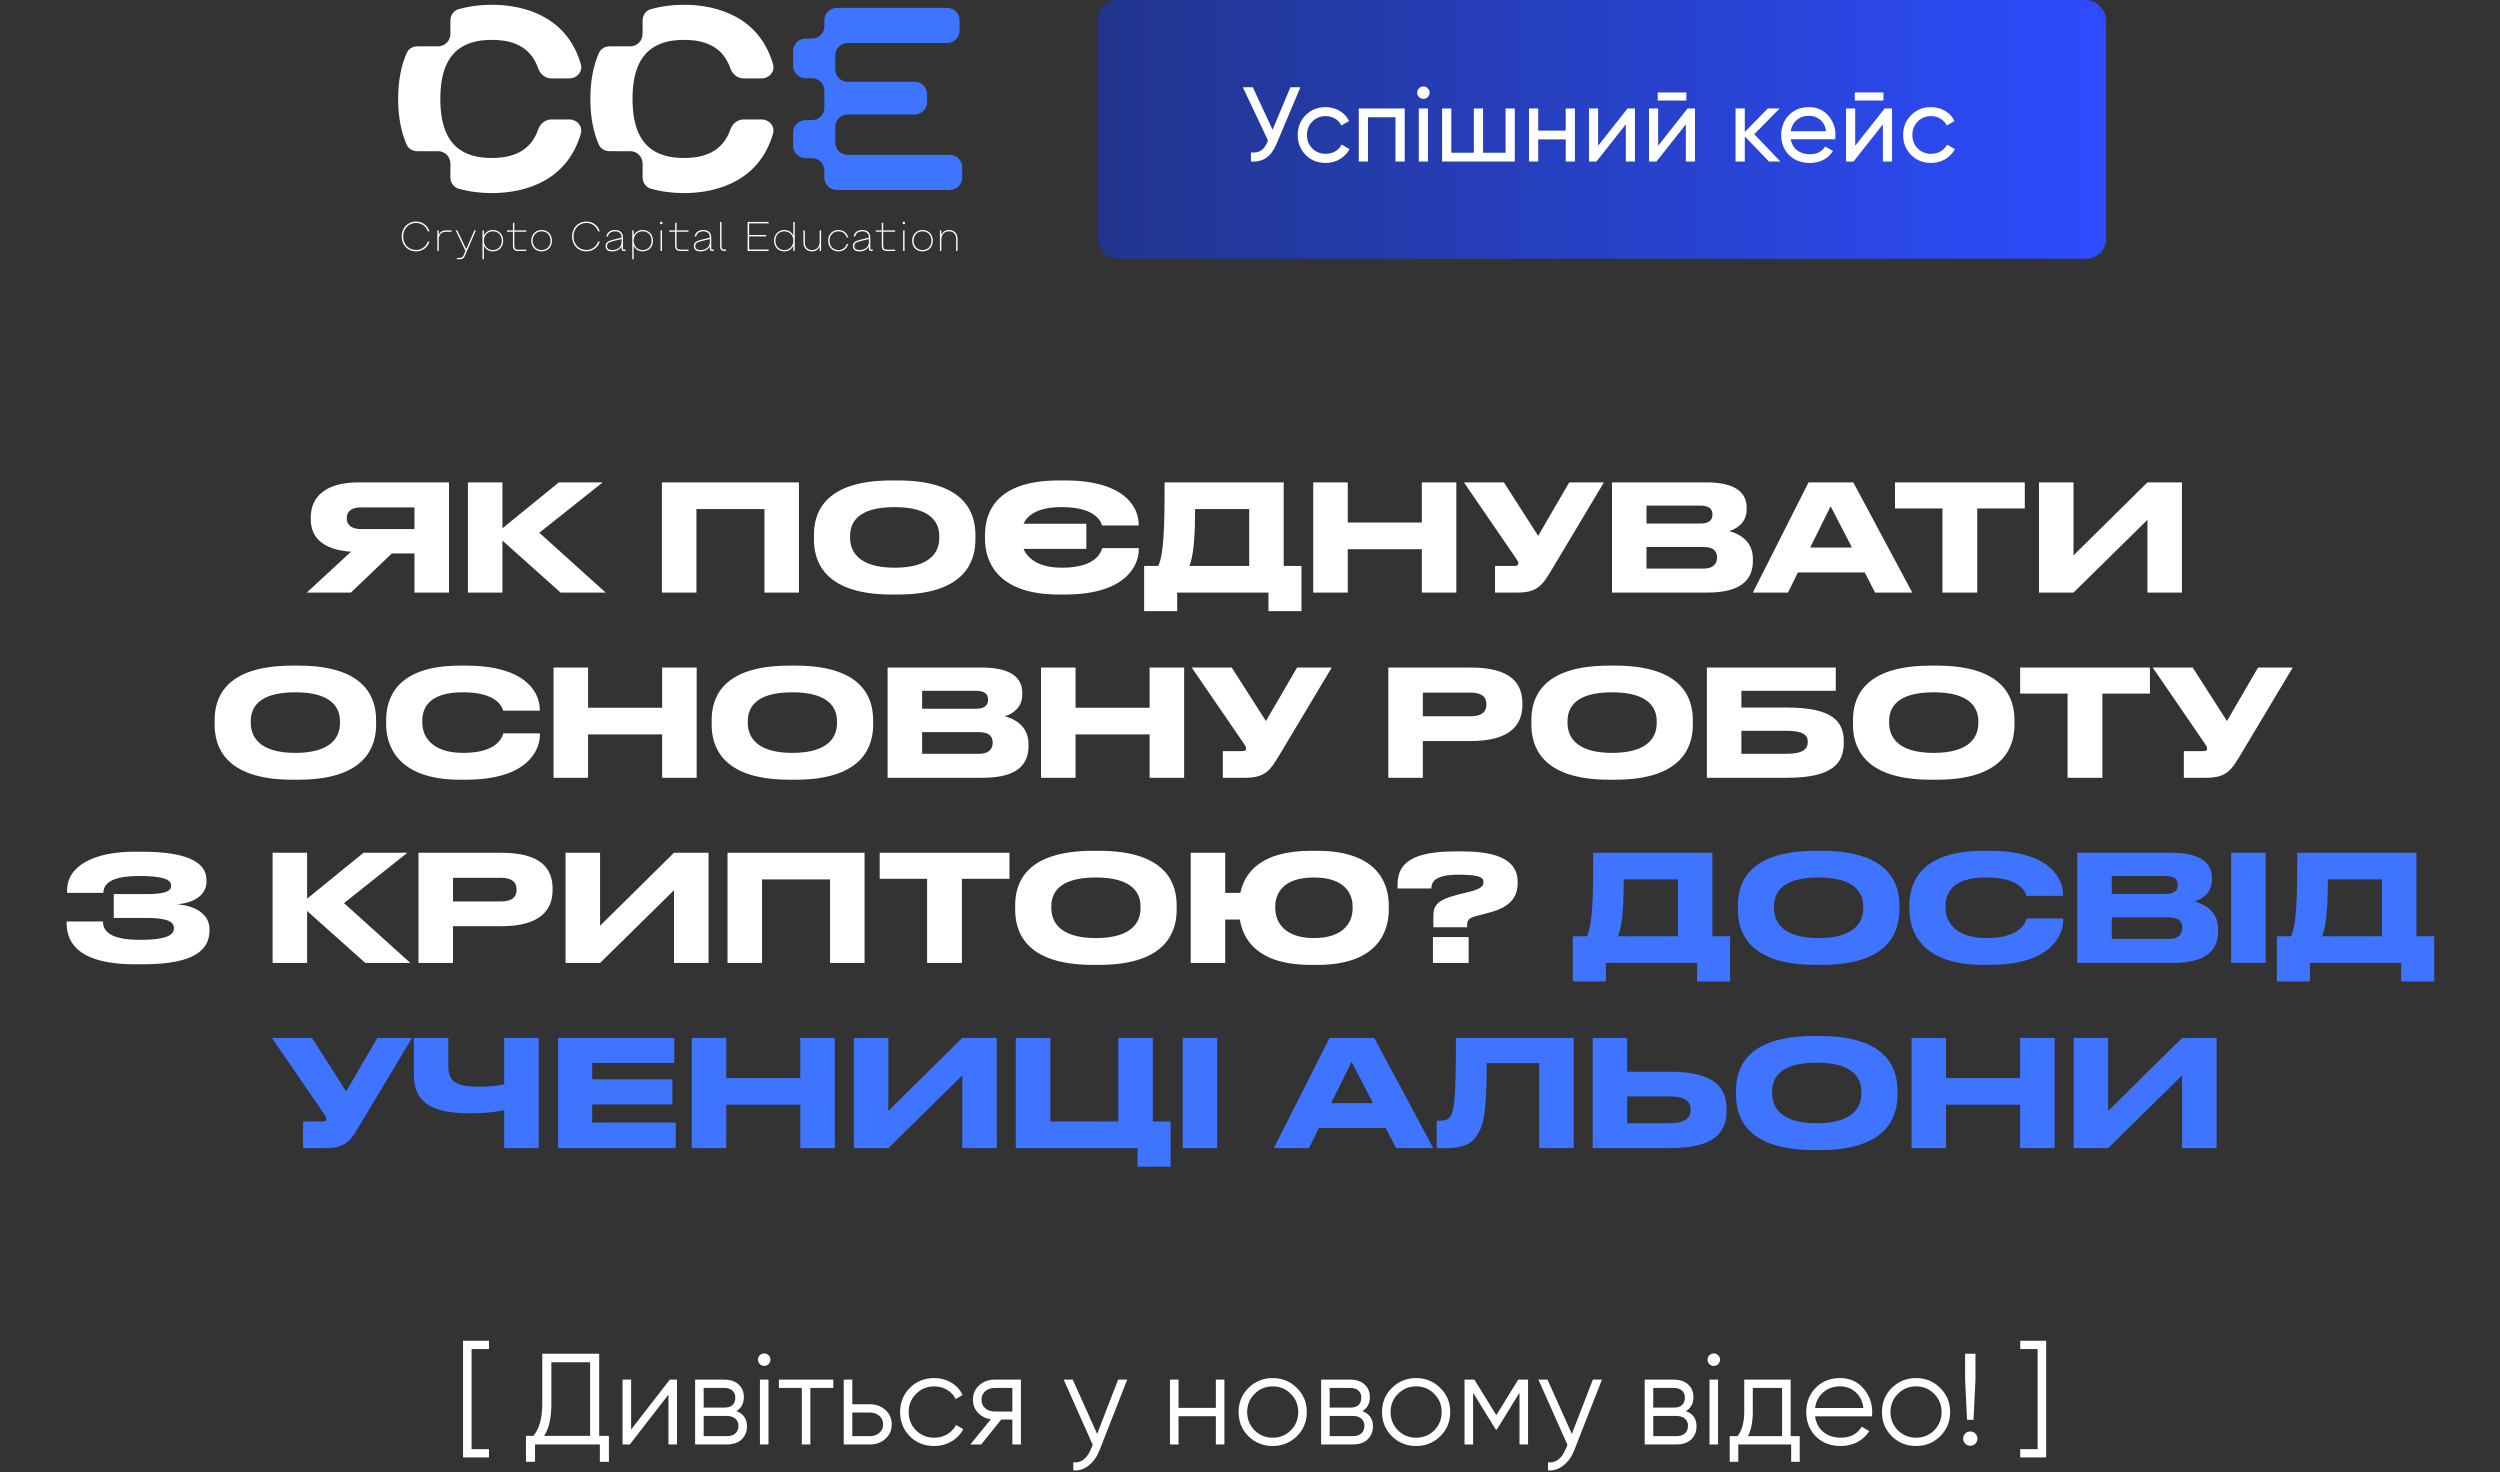
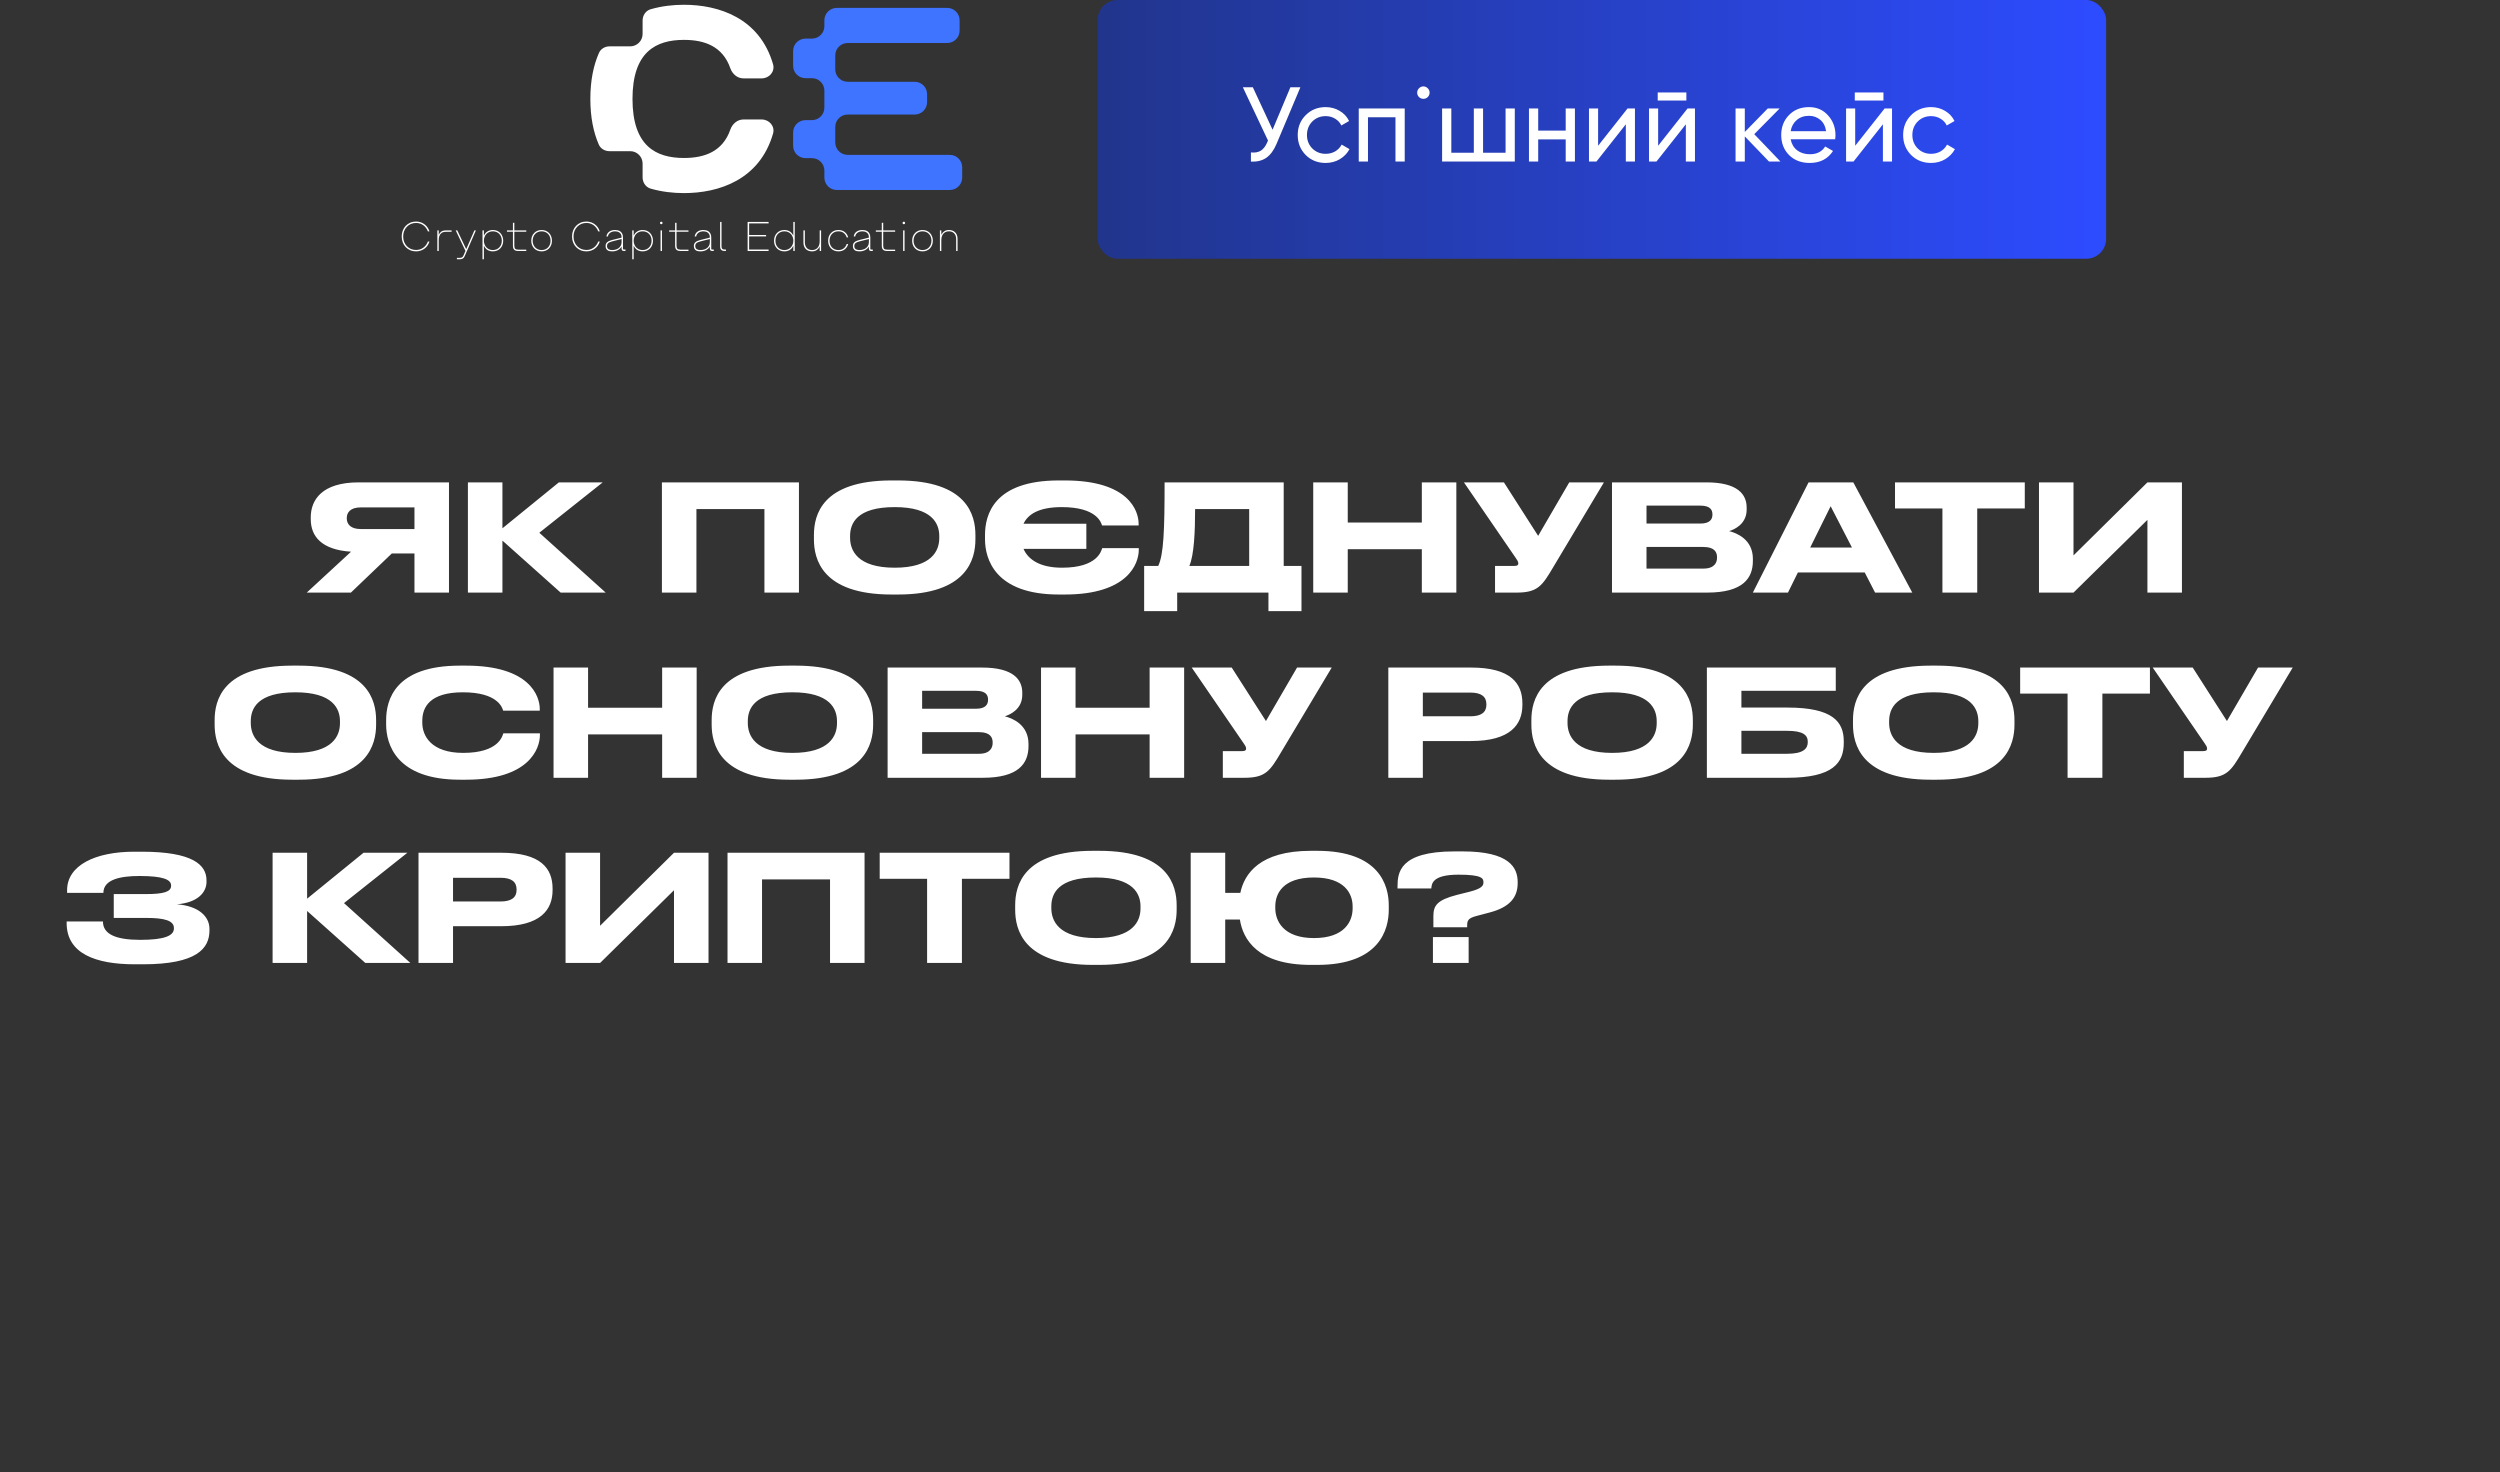
<svg xmlns="http://www.w3.org/2000/svg" width="270" height="159" viewBox="0 0 270 159" fill="none">
  <rect x="0" y="0" width="270" height="159" fill="#333333" stroke="none" />
  <rect data-figma-bg-blur-radius="20.4213" x="118.547" width="108.913" height="27.945" rx="2.15" fill="url(#paint0_linear_3836_1469)" />
-   <path d="M139.364 9.424H140.442L137.863 15.546C137.572 16.234 137.202 16.735 136.751 17.048C136.3 17.354 135.749 17.487 135.1 17.449V16.463C135.543 16.509 135.902 16.444 136.177 16.268C136.452 16.093 136.682 15.791 136.865 15.363L136.945 15.179L134.228 9.424H135.306L137.438 14.01L139.364 9.424ZM143.169 17.598C142.305 17.598 141.587 17.312 141.014 16.738C140.44 16.157 140.154 15.439 140.154 14.583C140.154 13.727 140.44 13.012 141.014 12.439C141.587 11.858 142.305 11.568 143.169 11.568C143.734 11.568 144.243 11.706 144.694 11.981C145.145 12.248 145.481 12.611 145.703 13.07L144.866 13.551C144.72 13.245 144.495 13.001 144.189 12.818C143.891 12.634 143.551 12.542 143.169 12.542C142.596 12.542 142.114 12.737 141.724 13.127C141.342 13.517 141.151 14.002 141.151 14.583C141.151 15.156 141.342 15.638 141.724 16.028C142.114 16.417 142.596 16.612 143.169 16.612C143.551 16.612 143.895 16.524 144.201 16.349C144.506 16.165 144.739 15.921 144.9 15.615L145.748 16.108C145.504 16.559 145.152 16.922 144.694 17.197C144.235 17.465 143.727 17.598 143.169 17.598ZM151.709 11.717V17.449H150.711V12.668H147.742V17.449H146.744V11.717H151.709ZM153.731 10.674C153.54 10.674 153.38 10.609 153.25 10.479C153.12 10.349 153.055 10.192 153.055 10.009C153.055 9.825 153.12 9.669 153.25 9.539C153.38 9.401 153.54 9.332 153.731 9.332C153.915 9.332 154.071 9.401 154.201 9.539C154.331 9.669 154.396 9.825 154.396 10.009C154.396 10.192 154.331 10.349 154.201 10.479C154.071 10.609 153.915 10.674 153.731 10.674ZM153.227 17.449V11.717H154.224V17.449H153.227ZM162.602 11.717H163.599V17.449H155.746V11.717H156.743V16.498H159.174V11.717H160.171V16.498H162.602V11.717ZM169.095 11.717H170.092V17.449H169.095V15.053H166.125V17.449H165.128V11.717H166.125V14.102H169.095V11.717ZM175.772 11.717H176.575V17.449H175.589V13.425L172.413 17.449H171.61V11.717H172.596V15.741L175.772 11.717ZM179.033 10.857V9.986H182.128V10.857H179.033ZM182.254 11.717H183.057V17.449H182.071V13.425L178.895 17.449H178.093V11.717H179.079V15.741L182.254 11.717ZM192.291 17.449H191.053L188.439 14.732V17.449H187.441V11.717H188.439V14.251L190.915 11.717H192.199L189.459 14.491L192.291 17.449ZM193.392 15.042C193.491 15.554 193.724 15.951 194.091 16.234C194.465 16.517 194.924 16.658 195.467 16.658C196.223 16.658 196.774 16.379 197.118 15.821L197.966 16.303C197.408 17.166 196.567 17.598 195.444 17.598C194.534 17.598 193.793 17.316 193.22 16.75C192.654 16.177 192.371 15.454 192.371 14.583C192.371 13.719 192.65 13.001 193.208 12.428C193.766 11.854 194.488 11.568 195.375 11.568C196.216 11.568 196.9 11.866 197.427 12.462C197.962 13.051 198.23 13.761 198.23 14.595C198.23 14.74 198.218 14.889 198.195 15.042H193.392ZM195.375 12.508C194.84 12.508 194.397 12.661 194.045 12.967C193.693 13.265 193.476 13.666 193.392 14.17H197.221C197.137 13.628 196.923 13.215 196.579 12.932C196.235 12.649 195.833 12.508 195.375 12.508ZM200.316 10.857V9.986H203.412V10.857H200.316ZM203.538 11.717H204.34V17.449H203.354V13.425L200.179 17.449H199.376V11.717H200.362V15.741L203.538 11.717ZM208.553 17.598C207.689 17.598 206.971 17.312 206.397 16.738C205.824 16.157 205.538 15.439 205.538 14.583C205.538 13.727 205.824 13.012 206.397 12.439C206.971 11.858 207.689 11.568 208.553 11.568C209.118 11.568 209.627 11.706 210.077 11.981C210.528 12.248 210.865 12.611 211.086 13.07L210.249 13.551C210.104 13.245 209.879 13.001 209.573 12.818C209.275 12.634 208.935 12.542 208.553 12.542C207.979 12.542 207.498 12.737 207.108 13.127C206.726 13.517 206.535 14.002 206.535 14.583C206.535 15.156 206.726 15.638 207.108 16.028C207.498 16.417 207.979 16.612 208.553 16.612C208.935 16.612 209.279 16.524 209.585 16.349C209.89 16.165 210.123 15.921 210.284 15.615L211.132 16.108C210.888 16.559 210.536 16.922 210.077 17.197C209.619 17.465 209.111 17.598 208.553 17.598Z" fill="white" />
+   <path d="M139.364 9.424H140.442L137.863 15.546C137.572 16.234 137.202 16.735 136.751 17.048C136.3 17.354 135.749 17.487 135.1 17.449V16.463C135.543 16.509 135.902 16.444 136.177 16.268C136.452 16.093 136.682 15.791 136.865 15.363L136.945 15.179L134.228 9.424H135.306L137.438 14.01L139.364 9.424ZM143.169 17.598C142.305 17.598 141.587 17.312 141.014 16.738C140.44 16.157 140.154 15.439 140.154 14.583C140.154 13.727 140.44 13.012 141.014 12.439C141.587 11.858 142.305 11.568 143.169 11.568C143.734 11.568 144.243 11.706 144.694 11.981C145.145 12.248 145.481 12.611 145.703 13.07L144.866 13.551C144.72 13.245 144.495 13.001 144.189 12.818C143.891 12.634 143.551 12.542 143.169 12.542C142.596 12.542 142.114 12.737 141.724 13.127C141.342 13.517 141.151 14.002 141.151 14.583C141.151 15.156 141.342 15.638 141.724 16.028C142.114 16.417 142.596 16.612 143.169 16.612C143.551 16.612 143.895 16.524 144.201 16.349C144.506 16.165 144.739 15.921 144.9 15.615L145.748 16.108C145.504 16.559 145.152 16.922 144.694 17.197C144.235 17.465 143.727 17.598 143.169 17.598ZM151.709 11.717V17.449H150.711V12.668H147.742V17.449H146.744V11.717H151.709ZM153.731 10.674C153.54 10.674 153.38 10.609 153.25 10.479C153.12 10.349 153.055 10.192 153.055 10.009C153.055 9.825 153.12 9.669 153.25 9.539C153.38 9.401 153.54 9.332 153.731 9.332C153.915 9.332 154.071 9.401 154.201 9.539C154.331 9.669 154.396 9.825 154.396 10.009C154.396 10.192 154.331 10.349 154.201 10.479C154.071 10.609 153.915 10.674 153.731 10.674ZM153.227 17.449V11.717H154.224H153.227ZM162.602 11.717H163.599V17.449H155.746V11.717H156.743V16.498H159.174V11.717H160.171V16.498H162.602V11.717ZM169.095 11.717H170.092V17.449H169.095V15.053H166.125V17.449H165.128V11.717H166.125V14.102H169.095V11.717ZM175.772 11.717H176.575V17.449H175.589V13.425L172.413 17.449H171.61V11.717H172.596V15.741L175.772 11.717ZM179.033 10.857V9.986H182.128V10.857H179.033ZM182.254 11.717H183.057V17.449H182.071V13.425L178.895 17.449H178.093V11.717H179.079V15.741L182.254 11.717ZM192.291 17.449H191.053L188.439 14.732V17.449H187.441V11.717H188.439V14.251L190.915 11.717H192.199L189.459 14.491L192.291 17.449ZM193.392 15.042C193.491 15.554 193.724 15.951 194.091 16.234C194.465 16.517 194.924 16.658 195.467 16.658C196.223 16.658 196.774 16.379 197.118 15.821L197.966 16.303C197.408 17.166 196.567 17.598 195.444 17.598C194.534 17.598 193.793 17.316 193.22 16.75C192.654 16.177 192.371 15.454 192.371 14.583C192.371 13.719 192.65 13.001 193.208 12.428C193.766 11.854 194.488 11.568 195.375 11.568C196.216 11.568 196.9 11.866 197.427 12.462C197.962 13.051 198.23 13.761 198.23 14.595C198.23 14.74 198.218 14.889 198.195 15.042H193.392ZM195.375 12.508C194.84 12.508 194.397 12.661 194.045 12.967C193.693 13.265 193.476 13.666 193.392 14.17H197.221C197.137 13.628 196.923 13.215 196.579 12.932C196.235 12.649 195.833 12.508 195.375 12.508ZM200.316 10.857V9.986H203.412V10.857H200.316ZM203.538 11.717H204.34V17.449H203.354V13.425L200.179 17.449H199.376V11.717H200.362V15.741L203.538 11.717ZM208.553 17.598C207.689 17.598 206.971 17.312 206.397 16.738C205.824 16.157 205.538 15.439 205.538 14.583C205.538 13.727 205.824 13.012 206.397 12.439C206.971 11.858 207.689 11.568 208.553 11.568C209.118 11.568 209.627 11.706 210.077 11.981C210.528 12.248 210.865 12.611 211.086 13.07L210.249 13.551C210.104 13.245 209.879 13.001 209.573 12.818C209.275 12.634 208.935 12.542 208.553 12.542C207.979 12.542 207.498 12.737 207.108 13.127C206.726 13.517 206.535 14.002 206.535 14.583C206.535 15.156 206.726 15.638 207.108 16.028C207.498 16.417 207.979 16.612 208.553 16.612C208.935 16.612 209.279 16.524 209.585 16.349C209.89 16.165 210.123 15.921 210.284 15.615L211.132 16.108C210.888 16.559 210.536 16.922 210.077 17.197C209.619 17.465 209.111 17.598 208.553 17.598Z" fill="white" />
  <path fill-rule="evenodd" clip-rule="evenodd" d="M86.998 12.973C86.257 12.973 85.656 13.573 85.656 14.314V15.739C85.656 16.48 86.257 17.081 86.998 17.081H87.691C88.431 17.081 89.032 17.681 89.032 18.422V19.177C89.032 19.918 89.633 20.518 90.374 20.518H102.576C103.317 20.518 103.917 19.918 103.917 19.177V18.067C103.917 17.326 103.317 16.726 102.576 16.726H91.549C90.808 16.726 90.207 16.125 90.207 15.384V13.713C90.207 12.972 90.808 12.371 91.549 12.371H98.783C99.524 12.371 100.125 11.771 100.125 11.03V10.173C100.125 9.432 99.524 8.831 98.783 8.831H91.549C90.808 8.831 90.207 8.231 90.207 7.49V5.987C90.207 5.246 90.808 4.645 91.549 4.645H102.295C103.036 4.645 103.636 4.045 103.636 3.304V2.194C103.636 1.453 103.036 0.853 102.295 0.853H90.374C89.633 0.853 89.032 1.453 89.032 2.194V2.828C89.032 3.569 88.431 4.169 87.691 4.169H86.998C86.257 4.169 85.656 4.77 85.656 5.511V7.104C85.656 7.845 86.257 8.445 86.998 8.445H87.691C88.431 8.445 89.032 9.046 89.032 9.787V11.631C89.032 12.372 88.431 12.973 87.691 12.973H86.998Z" fill="#3E74FF" />
  <path fill-rule="evenodd" clip-rule="evenodd" d="M65.829 5.007C65.341 5.007 64.885 5.269 64.688 5.715C64.102 7.042 63.758 8.679 63.758 10.685C63.758 12.669 64.094 14.293 64.669 15.612C64.865 16.061 65.323 16.326 65.813 16.326H68.059C68.8 16.326 69.401 16.926 69.401 17.667V19.159C69.401 19.714 69.74 20.219 70.274 20.372C71.468 20.716 72.705 20.855 73.872 20.855C77.594 20.855 82.043 19.447 83.49 14.425C83.717 13.638 83.081 12.904 82.262 12.904H80.283C79.63 12.904 79.091 13.382 78.876 13.999C78.049 16.37 76.09 17.062 73.872 17.062C70.838 17.062 68.309 15.77 68.309 10.685C68.309 5.6 70.838 4.307 73.872 4.307C76.09 4.307 78.049 5 78.876 7.371C79.091 7.987 79.63 8.465 80.283 8.465H82.262C83.081 8.465 83.717 7.732 83.491 6.945C82.043 1.922 77.594 0.515 73.872 0.515C72.705 0.515 71.468 0.653 70.274 0.997C69.74 1.15 69.401 1.655 69.401 2.21V3.666C69.401 4.407 68.8 5.007 68.059 5.007H65.829Z" fill="white" />
-   <path fill-rule="evenodd" clip-rule="evenodd" d="M45.071 5.007C44.583 5.007 44.127 5.269 43.93 5.715C43.344 7.042 43 8.679 43 10.685C43 12.669 43.337 14.293 43.911 15.612C44.107 16.061 44.565 16.326 45.055 16.326H47.302C48.043 16.326 48.643 16.926 48.643 17.667V19.159C48.643 19.714 48.983 20.219 49.516 20.372C50.71 20.716 51.947 20.855 53.114 20.855C56.836 20.855 61.286 19.447 62.733 14.425C62.959 13.638 62.324 12.904 61.505 12.904H59.526C58.873 12.904 58.333 13.382 58.118 13.999C57.291 16.37 55.332 17.062 53.114 17.062C50.08 17.062 47.551 15.77 47.551 10.685C47.551 5.6 50.08 4.307 53.114 4.307C55.332 4.307 57.291 5 58.118 7.371C58.333 7.987 58.873 8.465 59.526 8.465H61.505C62.324 8.465 62.959 7.732 62.733 6.945C61.286 1.922 56.836 0.515 53.114 0.515C51.947 0.515 50.71 0.653 49.516 0.997C48.983 1.15 48.643 1.655 48.643 2.21V3.666C48.643 4.407 48.043 5.007 47.302 5.007H45.071Z" fill="white" />
  <path d="M44.931 27.149C44.705 27.149 44.496 27.108 44.305 27.024C44.114 26.94 43.95 26.827 43.812 26.684C43.678 26.538 43.572 26.367 43.495 26.174C43.42 25.977 43.383 25.765 43.383 25.538C43.383 25.311 43.42 25.101 43.495 24.907C43.572 24.71 43.678 24.54 43.812 24.397C43.95 24.25 44.114 24.136 44.305 24.052C44.496 23.969 44.705 23.927 44.931 23.927C45.113 23.927 45.282 23.954 45.437 24.007C45.592 24.061 45.731 24.136 45.853 24.231C45.979 24.324 46.086 24.436 46.175 24.567C46.265 24.695 46.334 24.837 46.381 24.992H46.211C46.164 24.858 46.098 24.735 46.014 24.625C45.934 24.512 45.838 24.415 45.728 24.334C45.621 24.253 45.5 24.191 45.365 24.146C45.231 24.101 45.087 24.079 44.931 24.079C44.734 24.079 44.551 24.115 44.381 24.186C44.214 24.258 44.068 24.359 43.942 24.491C43.817 24.619 43.718 24.773 43.647 24.952C43.578 25.131 43.544 25.326 43.544 25.538C43.544 25.75 43.578 25.945 43.647 26.124C43.718 26.303 43.817 26.458 43.942 26.59C44.068 26.718 44.214 26.818 44.381 26.89C44.551 26.962 44.734 26.997 44.931 26.997C45.087 26.997 45.231 26.975 45.365 26.93C45.5 26.885 45.621 26.823 45.728 26.742C45.838 26.661 45.934 26.566 46.014 26.456C46.098 26.342 46.164 26.218 46.211 26.084H46.381C46.334 26.239 46.265 26.382 46.175 26.514C46.086 26.642 45.979 26.754 45.853 26.849C45.731 26.942 45.592 27.015 45.437 27.068C45.282 27.122 45.113 27.149 44.931 27.149ZM47.232 24.885H47.384V25.341H47.402C47.456 25.207 47.542 25.098 47.661 25.014C47.781 24.928 47.942 24.885 48.145 24.885H48.771V25.037H48.145C48.055 25.037 47.964 25.049 47.872 25.073C47.782 25.096 47.702 25.143 47.63 25.211C47.558 25.277 47.499 25.369 47.451 25.489C47.406 25.605 47.384 25.756 47.384 25.941V27.105H47.232V24.885ZM49.344 27.847H49.657C49.773 27.847 49.86 27.825 49.917 27.78C49.973 27.735 50.018 27.677 50.051 27.606L50.27 27.095L49.218 24.885H49.389L50.337 26.881H50.364L51.232 24.885H51.394L50.19 27.659C50.133 27.791 50.063 27.88 49.979 27.928C49.899 27.976 49.791 27.999 49.657 27.999H49.344V27.847ZM53.228 24.84C53.392 24.84 53.543 24.868 53.68 24.925C53.818 24.982 53.935 25.062 54.034 25.166C54.132 25.268 54.208 25.39 54.262 25.534C54.319 25.674 54.347 25.827 54.347 25.994C54.347 26.162 54.319 26.317 54.262 26.46C54.208 26.6 54.132 26.723 54.034 26.827C53.935 26.928 53.818 27.008 53.68 27.064C53.543 27.121 53.392 27.149 53.228 27.149C53.016 27.149 52.827 27.1 52.66 27.002C52.493 26.9 52.366 26.755 52.279 26.567H52.261V27.999H52.109V24.885H52.261V25.422H52.279C52.366 25.234 52.493 25.09 52.66 24.992C52.827 24.89 53.016 24.84 53.228 24.84ZM53.228 27.006C53.371 27.006 53.503 26.981 53.622 26.93C53.741 26.879 53.843 26.809 53.926 26.72C54.013 26.63 54.078 26.524 54.123 26.402C54.171 26.276 54.195 26.141 54.195 25.994C54.195 25.845 54.171 25.709 54.123 25.587C54.078 25.462 54.013 25.355 53.926 25.265C53.843 25.175 53.741 25.107 53.622 25.059C53.503 25.008 53.371 24.983 53.228 24.983C53.085 24.983 52.954 25.008 52.834 25.059C52.718 25.107 52.617 25.175 52.53 25.265C52.447 25.355 52.381 25.462 52.333 25.587C52.285 25.709 52.261 25.845 52.261 25.994C52.261 26.141 52.285 26.276 52.333 26.402C52.381 26.524 52.447 26.63 52.53 26.72C52.617 26.809 52.718 26.879 52.834 26.93C52.954 26.981 53.085 27.006 53.228 27.006ZM55.942 27.105C55.578 27.105 55.396 26.922 55.396 26.558V25.028H54.752V24.885H55.396V24.061H55.548V24.885H56.837V25.028H55.548V26.532C55.548 26.69 55.58 26.802 55.642 26.867C55.708 26.93 55.82 26.962 55.978 26.962H56.837V27.105H55.942ZM58.494 27.149C58.33 27.149 58.179 27.121 58.042 27.064C57.905 27.008 57.787 26.928 57.688 26.827C57.59 26.723 57.512 26.6 57.456 26.46C57.402 26.317 57.375 26.162 57.375 25.994C57.375 25.827 57.402 25.674 57.456 25.534C57.512 25.39 57.59 25.268 57.688 25.166C57.787 25.062 57.905 24.982 58.042 24.925C58.179 24.868 58.33 24.84 58.494 24.84C58.658 24.84 58.809 24.868 58.946 24.925C59.083 24.982 59.201 25.062 59.3 25.166C59.398 25.268 59.474 25.39 59.528 25.534C59.584 25.674 59.613 25.827 59.613 25.994C59.613 26.162 59.584 26.317 59.528 26.46C59.474 26.6 59.398 26.723 59.3 26.827C59.201 26.928 59.083 27.008 58.946 27.064C58.809 27.121 58.658 27.149 58.494 27.149ZM58.494 27.006C58.637 27.006 58.768 26.981 58.888 26.93C59.007 26.879 59.109 26.809 59.192 26.72C59.279 26.63 59.344 26.524 59.389 26.402C59.437 26.276 59.461 26.141 59.461 25.994C59.461 25.845 59.437 25.709 59.389 25.587C59.344 25.462 59.279 25.355 59.192 25.265C59.109 25.175 59.007 25.107 58.888 25.059C58.768 25.008 58.637 24.983 58.494 24.983C58.351 24.983 58.219 25.008 58.1 25.059C57.984 25.107 57.882 25.175 57.796 25.265C57.712 25.355 57.647 25.462 57.599 25.587C57.551 25.709 57.527 25.845 57.527 25.994C57.527 26.141 57.551 26.276 57.599 26.402C57.647 26.524 57.712 26.63 57.796 26.72C57.882 26.809 57.984 26.879 58.1 26.93C58.219 26.981 58.351 27.006 58.494 27.006ZM63.327 27.149C63.101 27.149 62.892 27.108 62.701 27.024C62.51 26.94 62.346 26.827 62.209 26.684C62.074 26.538 61.968 26.367 61.891 26.174C61.816 25.977 61.779 25.765 61.779 25.538C61.779 25.311 61.816 25.101 61.891 24.907C61.968 24.71 62.074 24.54 62.209 24.397C62.346 24.25 62.51 24.136 62.701 24.052C62.892 23.969 63.101 23.927 63.327 23.927C63.509 23.927 63.678 23.954 63.833 24.007C63.988 24.061 64.127 24.136 64.249 24.231C64.375 24.324 64.482 24.436 64.572 24.567C64.661 24.695 64.73 24.837 64.777 24.992H64.607C64.56 24.858 64.494 24.735 64.41 24.625C64.33 24.512 64.234 24.415 64.124 24.334C64.017 24.253 63.896 24.191 63.761 24.146C63.627 24.101 63.483 24.079 63.327 24.079C63.13 24.079 62.947 24.115 62.777 24.186C62.61 24.258 62.464 24.359 62.338 24.491C62.213 24.619 62.114 24.773 62.043 24.952C61.974 25.131 61.94 25.326 61.94 25.538C61.94 25.75 61.974 25.945 62.043 26.124C62.114 26.303 62.213 26.458 62.338 26.59C62.464 26.718 62.61 26.818 62.777 26.89C62.947 26.962 63.13 26.997 63.327 26.997C63.483 26.997 63.627 26.975 63.761 26.93C63.896 26.885 64.017 26.823 64.124 26.742C64.234 26.661 64.33 26.566 64.41 26.456C64.494 26.342 64.56 26.218 64.607 26.084H64.777C64.73 26.239 64.661 26.382 64.572 26.514C64.482 26.642 64.375 26.754 64.249 26.849C64.127 26.942 63.988 27.015 63.833 27.068C63.678 27.122 63.509 27.149 63.327 27.149ZM66.111 27.149C66.045 27.149 65.971 27.143 65.887 27.131C65.807 27.122 65.731 27.099 65.659 27.06C65.587 27.018 65.526 26.958 65.475 26.881C65.428 26.803 65.404 26.699 65.404 26.567C65.404 26.469 65.42 26.385 65.453 26.317C65.489 26.245 65.538 26.185 65.601 26.138C65.663 26.087 65.737 26.045 65.82 26.012C65.904 25.977 65.995 25.947 66.093 25.923L67.131 25.663V25.636C67.131 25.496 67.108 25.384 67.06 25.301C67.012 25.214 66.952 25.149 66.881 25.104C66.809 25.056 66.732 25.025 66.648 25.01C66.568 24.992 66.493 24.983 66.424 24.983C66.332 24.983 66.242 24.995 66.156 25.019C66.069 25.04 65.992 25.074 65.923 25.122C65.854 25.166 65.796 25.223 65.749 25.292C65.701 25.36 65.669 25.442 65.655 25.538H65.493C65.52 25.326 65.616 25.157 65.78 25.032C65.947 24.904 66.162 24.84 66.424 24.84C66.499 24.84 66.585 24.849 66.684 24.867C66.782 24.882 66.876 24.917 66.966 24.974C67.055 25.031 67.13 25.113 67.19 25.22C67.252 25.328 67.284 25.472 67.284 25.654V26.845C67.284 26.887 67.291 26.915 67.306 26.93C67.321 26.945 67.349 26.952 67.391 26.952H67.552V27.105H67.382C67.215 27.105 67.131 27.024 67.131 26.863V26.648H67.114C67.027 26.8 66.896 26.922 66.72 27.015C66.547 27.105 66.344 27.149 66.111 27.149ZM66.111 27.006C66.224 27.006 66.341 26.991 66.46 26.962C66.579 26.931 66.688 26.884 66.787 26.818C66.888 26.749 66.97 26.66 67.033 26.549C67.099 26.439 67.131 26.302 67.131 26.138V25.815L66.129 26.066C66.019 26.093 65.926 26.124 65.851 26.16C65.777 26.193 65.717 26.23 65.672 26.272C65.631 26.311 65.601 26.355 65.583 26.406C65.565 26.454 65.556 26.508 65.556 26.567C65.556 26.66 65.573 26.734 65.605 26.791C65.638 26.848 65.681 26.892 65.735 26.925C65.789 26.955 65.849 26.976 65.914 26.988C65.98 27 66.045 27.006 66.111 27.006ZM69.404 24.84C69.568 24.84 69.719 24.868 69.856 24.925C69.993 24.982 70.111 25.062 70.21 25.166C70.308 25.268 70.384 25.39 70.438 25.534C70.495 25.674 70.523 25.827 70.523 25.994C70.523 26.162 70.495 26.317 70.438 26.46C70.384 26.6 70.308 26.723 70.21 26.827C70.111 26.928 69.993 27.008 69.856 27.064C69.719 27.121 69.568 27.149 69.404 27.149C69.192 27.149 69.003 27.1 68.835 27.002C68.668 26.9 68.542 26.755 68.455 26.567H68.437V27.999H68.285V24.885H68.437V25.422H68.455C68.542 25.234 68.668 25.09 68.835 24.992C69.003 24.89 69.192 24.84 69.404 24.84ZM69.404 27.006C69.547 27.006 69.678 26.981 69.798 26.93C69.917 26.879 70.019 26.809 70.102 26.72C70.189 26.63 70.254 26.524 70.299 26.402C70.347 26.276 70.371 26.141 70.371 25.994C70.371 25.845 70.347 25.709 70.299 25.587C70.254 25.462 70.189 25.355 70.102 25.265C70.019 25.175 69.917 25.107 69.798 25.059C69.678 25.008 69.547 24.983 69.404 24.983C69.261 24.983 69.129 25.008 69.01 25.059C68.894 25.107 68.792 25.175 68.706 25.265C68.622 25.355 68.557 25.462 68.509 25.587C68.461 25.709 68.437 25.845 68.437 25.994C68.437 26.141 68.461 26.276 68.509 26.402C68.557 26.524 68.622 26.63 68.706 26.72C68.792 26.809 68.894 26.879 69.01 26.93C69.129 26.981 69.261 27.006 69.404 27.006ZM71.341 24.885H71.494V27.105H71.341V24.885ZM71.418 24.213C71.376 24.213 71.343 24.201 71.319 24.177C71.295 24.154 71.283 24.121 71.283 24.079C71.283 24.037 71.295 24.004 71.319 23.98C71.343 23.957 71.376 23.945 71.418 23.945C71.459 23.945 71.492 23.957 71.516 23.98C71.54 24.004 71.552 24.037 71.552 24.079C71.552 24.121 71.54 24.154 71.516 24.177C71.492 24.201 71.459 24.213 71.418 24.213ZM73.46 27.105C73.096 27.105 72.914 26.922 72.914 26.558V25.028H72.269V24.885H72.914V24.061H73.066V24.885H74.355V25.028H73.066V26.532C73.066 26.69 73.097 26.802 73.16 26.867C73.225 26.93 73.337 26.962 73.495 26.962H74.355V27.105H73.46ZM75.643 27.149C75.578 27.149 75.503 27.143 75.42 27.131C75.339 27.122 75.263 27.099 75.191 27.06C75.12 27.018 75.059 26.958 75.008 26.881C74.96 26.803 74.936 26.699 74.936 26.567C74.936 26.469 74.953 26.385 74.986 26.317C75.021 26.245 75.07 26.185 75.133 26.138C75.196 26.087 75.269 26.045 75.353 26.012C75.436 25.977 75.527 25.947 75.626 25.923L76.664 25.663V25.636C76.664 25.496 76.64 25.384 76.592 25.301C76.544 25.214 76.485 25.149 76.413 25.104C76.342 25.056 76.264 25.025 76.18 25.01C76.1 24.992 76.025 24.983 75.957 24.983C75.864 24.983 75.775 24.995 75.688 25.019C75.602 25.04 75.524 25.074 75.455 25.122C75.387 25.166 75.329 25.223 75.281 25.292C75.233 25.36 75.202 25.442 75.187 25.538H75.026C75.053 25.326 75.148 25.157 75.312 25.032C75.479 24.904 75.694 24.84 75.957 24.84C76.031 24.84 76.118 24.849 76.216 24.867C76.315 24.882 76.409 24.917 76.498 24.974C76.588 25.031 76.662 25.113 76.722 25.22C76.785 25.328 76.816 25.472 76.816 25.654V26.845C76.816 26.887 76.823 26.915 76.838 26.93C76.853 26.945 76.882 26.952 76.923 26.952H77.085V27.105H76.914C76.747 27.105 76.664 27.024 76.664 26.863V26.648H76.646C76.559 26.8 76.428 26.922 76.252 27.015C76.079 27.105 75.876 27.149 75.643 27.149ZM75.643 27.006C75.757 27.006 75.873 26.991 75.992 26.962C76.112 26.931 76.221 26.884 76.319 26.818C76.421 26.749 76.503 26.66 76.565 26.549C76.631 26.439 76.664 26.302 76.664 26.138V25.815L75.661 26.066C75.551 26.093 75.458 26.124 75.384 26.16C75.309 26.193 75.249 26.23 75.205 26.272C75.163 26.311 75.133 26.355 75.115 26.406C75.097 26.454 75.088 26.508 75.088 26.567C75.088 26.66 75.105 26.734 75.138 26.791C75.17 26.848 75.214 26.892 75.267 26.925C75.321 26.955 75.381 26.976 75.446 26.988C75.512 27 75.578 27.006 75.643 27.006ZM78.256 27.105C77.934 27.105 77.773 26.943 77.773 26.621V23.972H77.925V26.603C77.925 26.725 77.952 26.815 78.005 26.872C78.062 26.925 78.151 26.952 78.274 26.952H78.399V27.105H78.256ZM80.905 26.952H83.008V27.105H80.744V23.972H83.008V24.124H80.905V25.377H82.74V25.529H80.905V26.952ZM84.713 27.149C84.549 27.149 84.399 27.121 84.261 27.064C84.124 27.008 84.006 26.928 83.908 26.827C83.809 26.723 83.732 26.6 83.675 26.46C83.621 26.317 83.594 26.162 83.594 25.994C83.594 25.827 83.621 25.674 83.675 25.534C83.732 25.39 83.809 25.268 83.908 25.166C84.006 25.062 84.124 24.982 84.261 24.925C84.399 24.868 84.549 24.84 84.713 24.84C84.925 24.84 85.115 24.89 85.282 24.992C85.449 25.09 85.576 25.234 85.662 25.422H85.68V23.972H85.832V27.105H85.68V26.567H85.662C85.576 26.755 85.449 26.9 85.282 27.002C85.115 27.1 84.925 27.149 84.713 27.149ZM84.713 27.006C84.857 27.006 84.986 26.981 85.103 26.93C85.222 26.879 85.323 26.809 85.407 26.72C85.494 26.63 85.561 26.524 85.608 26.402C85.656 26.276 85.68 26.141 85.68 25.994C85.68 25.845 85.656 25.709 85.608 25.587C85.561 25.462 85.494 25.355 85.407 25.265C85.323 25.175 85.222 25.107 85.103 25.059C84.986 25.008 84.857 24.983 84.713 24.983C84.57 24.983 84.439 25.008 84.32 25.059C84.2 25.107 84.097 25.175 84.011 25.265C83.927 25.355 83.862 25.462 83.814 25.587C83.769 25.709 83.747 25.845 83.747 25.994C83.747 26.141 83.769 26.276 83.814 26.402C83.862 26.524 83.927 26.63 84.011 26.72C84.097 26.809 84.2 26.879 84.32 26.93C84.439 26.981 84.57 27.006 84.713 27.006ZM88.679 27.105H88.526V26.648H88.508C88.446 26.791 88.346 26.91 88.208 27.006C88.071 27.102 87.9 27.149 87.694 27.149C87.571 27.149 87.453 27.13 87.34 27.091C87.23 27.052 87.132 26.994 87.044 26.916C86.961 26.836 86.894 26.736 86.844 26.617C86.796 26.497 86.772 26.358 86.772 26.2V24.885H86.924V26.156C86.924 26.314 86.946 26.447 86.991 26.554C87.036 26.661 87.094 26.749 87.165 26.818C87.24 26.884 87.324 26.931 87.416 26.962C87.512 26.991 87.607 27.006 87.703 27.006C87.795 27.006 87.889 26.991 87.985 26.962C88.083 26.931 88.173 26.881 88.253 26.809C88.333 26.734 88.399 26.636 88.45 26.514C88.501 26.388 88.526 26.233 88.526 26.048V24.885H88.679V27.105ZM90.548 27.149C90.378 27.149 90.224 27.119 90.087 27.06C89.949 27 89.833 26.919 89.738 26.818C89.642 26.713 89.568 26.591 89.514 26.451C89.463 26.311 89.438 26.159 89.438 25.994C89.438 25.83 89.463 25.678 89.514 25.538C89.568 25.398 89.642 25.277 89.738 25.175C89.833 25.071 89.949 24.989 90.087 24.929C90.224 24.87 90.378 24.84 90.548 24.84C90.823 24.84 91.051 24.913 91.233 25.059C91.418 25.205 91.541 25.398 91.604 25.636H91.443C91.38 25.439 91.273 25.281 91.121 25.162C90.969 25.043 90.778 24.983 90.548 24.983C90.401 24.983 90.269 25.008 90.15 25.059C90.034 25.11 89.933 25.18 89.85 25.269C89.766 25.359 89.702 25.466 89.657 25.592C89.612 25.714 89.59 25.848 89.59 25.994C89.59 26.141 89.612 26.276 89.657 26.402C89.702 26.524 89.766 26.63 89.85 26.72C89.933 26.809 90.034 26.879 90.15 26.93C90.269 26.981 90.401 27.006 90.548 27.006C90.778 27.006 90.969 26.946 91.121 26.827C91.273 26.708 91.38 26.549 91.443 26.352H91.604C91.541 26.591 91.418 26.784 91.233 26.93C91.051 27.076 90.823 27.149 90.548 27.149ZM92.82 27.149C92.754 27.149 92.68 27.143 92.596 27.131C92.516 27.122 92.44 27.099 92.368 27.06C92.297 27.018 92.235 26.958 92.184 26.881C92.137 26.803 92.113 26.699 92.113 26.567C92.113 26.469 92.129 26.385 92.162 26.317C92.198 26.245 92.247 26.185 92.309 26.138C92.373 26.087 92.445 26.045 92.529 26.012C92.612 25.977 92.704 25.947 92.802 25.923L93.84 25.663V25.636C93.84 25.496 93.816 25.384 93.769 25.301C93.721 25.214 93.662 25.149 93.59 25.104C93.518 25.056 93.441 25.025 93.357 25.01C93.277 24.992 93.202 24.983 93.133 24.983C93.041 24.983 92.951 24.995 92.865 25.019C92.778 25.04 92.701 25.074 92.632 25.122C92.564 25.166 92.505 25.223 92.457 25.292C92.41 25.36 92.378 25.442 92.363 25.538H92.203C92.229 25.326 92.325 25.157 92.489 25.032C92.656 24.904 92.871 24.84 93.133 24.84C93.208 24.84 93.294 24.849 93.393 24.867C93.492 24.882 93.585 24.917 93.675 24.974C93.764 25.031 93.839 25.113 93.899 25.22C93.961 25.328 93.993 25.472 93.993 25.654V26.845C93.993 26.887 94 26.915 94.015 26.93C94.03 26.945 94.058 26.952 94.1 26.952H94.261V27.105H94.091C93.924 27.105 93.84 27.024 93.84 26.863V26.648H93.823C93.736 26.8 93.605 26.922 93.428 27.015C93.256 27.105 93.053 27.149 92.82 27.149ZM92.82 27.006C92.933 27.006 93.049 26.991 93.169 26.962C93.288 26.931 93.397 26.884 93.496 26.818C93.597 26.749 93.679 26.66 93.742 26.549C93.808 26.439 93.84 26.302 93.84 26.138V25.815L92.838 26.066C92.728 26.093 92.635 26.124 92.561 26.16C92.486 26.193 92.426 26.23 92.381 26.272C92.34 26.311 92.309 26.355 92.292 26.406C92.274 26.454 92.265 26.508 92.265 26.567C92.265 26.66 92.281 26.734 92.314 26.791C92.347 26.848 92.39 26.892 92.444 26.925C92.498 26.955 92.558 26.976 92.623 26.988C92.689 27 92.754 27.006 92.82 27.006ZM95.78 27.105C95.416 27.105 95.234 26.922 95.234 26.558V25.028H94.59V24.885H95.234V24.061H95.387V24.885H96.676V25.028H95.387V26.532C95.387 26.69 95.418 26.802 95.481 26.867C95.546 26.93 95.658 26.962 95.816 26.962H96.676V27.105H95.78ZM97.539 24.885H97.691V27.105H97.539V24.885ZM97.615 24.213C97.573 24.213 97.54 24.201 97.517 24.177C97.493 24.154 97.481 24.121 97.481 24.079C97.481 24.037 97.493 24.004 97.517 23.98C97.54 23.957 97.573 23.945 97.615 23.945C97.657 23.945 97.689 23.957 97.713 23.98C97.737 24.004 97.75 24.037 97.75 24.079C97.75 24.121 97.737 24.154 97.713 24.177C97.689 24.201 97.657 24.213 97.615 24.213ZM99.63 27.149C99.466 27.149 99.315 27.121 99.178 27.064C99.041 27.008 98.923 26.928 98.825 26.827C98.726 26.723 98.648 26.6 98.592 26.46C98.538 26.317 98.511 26.162 98.511 25.994C98.511 25.827 98.538 25.674 98.592 25.534C98.648 25.39 98.726 25.268 98.825 25.166C98.923 25.062 99.041 24.982 99.178 24.925C99.315 24.868 99.466 24.84 99.63 24.84C99.794 24.84 99.945 24.868 100.082 24.925C100.219 24.982 100.337 25.062 100.436 25.166C100.534 25.268 100.61 25.39 100.664 25.534C100.721 25.674 100.749 25.827 100.749 25.994C100.749 26.162 100.721 26.317 100.664 26.46C100.61 26.6 100.534 26.723 100.436 26.827C100.337 26.928 100.219 27.008 100.082 27.064C99.945 27.121 99.794 27.149 99.63 27.149ZM99.63 27.006C99.773 27.006 99.905 26.981 100.024 26.93C100.144 26.879 100.245 26.809 100.329 26.72C100.415 26.63 100.48 26.524 100.525 26.402C100.573 26.276 100.597 26.141 100.597 25.994C100.597 25.845 100.573 25.709 100.525 25.587C100.48 25.462 100.415 25.355 100.329 25.265C100.245 25.175 100.144 25.107 100.024 25.059C99.905 25.008 99.773 24.983 99.63 24.983C99.487 24.983 99.356 25.008 99.237 25.059C99.12 25.107 99.019 25.175 98.932 25.265C98.849 25.355 98.783 25.462 98.735 25.587C98.688 25.709 98.664 25.845 98.664 25.994C98.664 26.141 98.688 26.276 98.735 26.402C98.783 26.524 98.849 26.63 98.932 26.72C99.019 26.809 99.12 26.879 99.237 26.93C99.356 26.981 99.487 27.006 99.63 27.006ZM101.511 24.885H101.663V25.341H101.681C101.743 25.198 101.843 25.078 101.98 24.983C102.118 24.887 102.289 24.84 102.495 24.84C102.617 24.84 102.734 24.859 102.844 24.898C102.957 24.937 103.056 24.997 103.14 25.077C103.226 25.154 103.293 25.253 103.341 25.372C103.392 25.492 103.417 25.631 103.417 25.789V27.105H103.265V25.833C103.265 25.675 103.242 25.543 103.198 25.435C103.153 25.328 103.093 25.241 103.019 25.175C102.947 25.107 102.864 25.058 102.768 25.028C102.676 24.998 102.582 24.983 102.486 24.983C102.394 24.983 102.298 24.998 102.2 25.028C102.104 25.058 102.016 25.11 101.936 25.184C101.855 25.256 101.789 25.355 101.739 25.48C101.688 25.602 101.663 25.756 101.663 25.941V27.105H101.511V24.885Z" fill="white" />
  <path d="M44.762 59.776H42.314L37.898 64H33.13L37.914 59.584C34.714 59.376 33.562 57.92 33.562 56.064V55.872C33.562 54 34.762 52.096 38.73 52.096H48.49V64H44.762V59.776ZM44.762 57.136V54.8H38.954C37.866 54.8 37.45 55.328 37.45 55.952V55.968C37.45 56.624 37.882 57.136 38.954 57.136H44.762ZM60.55 64L54.262 58.384V64H50.534V52.096H54.262V57.056L60.358 52.096H65.094L58.246 57.536L65.414 64H60.55ZM71.486 64V52.096H86.286V64H82.558V54.976H75.214V64H71.486ZM96.289 51.888H96.977C104.465 51.888 105.345 55.648 105.345 57.776V58.256C105.345 60.352 104.481 64.208 96.977 64.208H96.289C88.753 64.208 87.905 60.352 87.905 58.256V57.776C87.905 55.648 88.753 51.888 96.289 51.888ZM101.441 58.112V57.888C101.441 56.528 100.657 54.768 96.625 54.768C92.529 54.768 91.809 56.528 91.809 57.888V58.08C91.809 59.44 92.593 61.312 96.625 61.312C100.625 61.312 101.441 59.488 101.441 58.112ZM122.989 59.2V59.376C122.989 60.88 121.805 64.208 115.005 64.208H114.349C107.453 64.208 106.381 60.352 106.381 58.24V57.776C106.381 55.616 107.309 51.888 114.349 51.888H115.005C121.917 51.888 122.973 55.184 122.973 56.576V56.752H119.021C118.925 56.432 118.445 54.768 114.669 54.768C112.125 54.768 111.005 55.584 110.541 56.56H117.325V59.28H110.541C111.005 60.352 112.205 61.312 114.701 61.312C118.557 61.312 118.941 59.472 119.037 59.2H122.989ZM123.568 61.12H125.088C125.68 59.888 125.776 57.232 125.776 52.096H138.64V61.12H140.56V66H136.992V64H127.136V66H123.568V61.12ZM128.448 61.12H134.912V54.976H129.072C129.072 57.408 128.96 59.968 128.448 61.12ZM141.829 64V52.096H145.557V56.432H153.557V52.096H157.285V64H153.557V59.312H145.557V64H141.829ZM173.224 52.096L167.752 61.248C166.568 63.248 166.088 64 163.8 64H161.464V61.12H163.56C163.896 61.12 163.976 61.008 163.976 60.864V60.848C163.976 60.656 163.864 60.496 163.72 60.288L158.104 52.096H162.424L166.12 57.872L169.48 52.096H173.224ZM174.095 64V52.096H184.287C187.695 52.096 188.639 53.408 188.639 54.816V55.04C188.639 56.592 187.327 57.184 186.751 57.36C187.567 57.568 189.311 58.256 189.311 60.352V60.576C189.311 62.448 188.239 64 184.383 64H174.095ZM183.647 54.608H177.823V56.544H183.647C184.687 56.544 184.943 56.064 184.943 55.584V55.552C184.943 55.056 184.687 54.608 183.647 54.608ZM183.967 59.072H177.823V61.408H183.967C185.199 61.408 185.439 60.72 185.439 60.24V60.176C185.439 59.664 185.199 59.072 183.967 59.072ZM200.013 59.136L197.709 54.672L195.501 59.136H200.013ZM202.509 64L201.389 61.824H194.173L193.101 64H189.309L195.325 52.096H200.157L206.525 64H202.509ZM209.781 64V54.912H204.661V52.096H218.677V54.912H213.541V64H209.781ZM231.922 64V56.144L223.938 64H220.21V52.096H223.938V59.984L231.922 52.096H235.65V64H231.922ZM31.564 71.888H32.252C39.74 71.888 40.62 75.648 40.62 77.776V78.256C40.62 80.352 39.756 84.208 32.252 84.208H31.564C24.028 84.208 23.18 80.352 23.18 78.256V77.776C23.18 75.648 24.028 71.888 31.564 71.888ZM36.716 78.112V77.888C36.716 76.528 35.932 74.768 31.9 74.768C27.804 74.768 27.084 76.528 27.084 77.888V78.08C27.084 79.44 27.868 81.312 31.9 81.312C35.9 81.312 36.716 79.488 36.716 78.112ZM50.327 84.208H49.671C42.775 84.208 41.703 80.352 41.703 78.24V77.776C41.703 75.616 42.631 71.888 49.671 71.888H50.327C57.223 71.888 58.295 75.184 58.295 76.576V76.752H54.343C54.247 76.432 53.767 74.768 49.991 74.768C46.423 74.768 45.607 76.368 45.607 77.856V78.048C45.607 79.456 46.551 81.312 50.023 81.312C53.879 81.312 54.263 79.472 54.359 79.2H58.311V79.376C58.311 80.88 57.127 84.208 50.327 84.208ZM59.783 84V72.096H63.511V76.432H71.511V72.096H75.239V84H71.511V79.312H63.511V84H59.783ZM85.243 71.888H85.931C93.419 71.888 94.299 75.648 94.299 77.776V78.256C94.299 80.352 93.435 84.208 85.931 84.208H85.243C77.707 84.208 76.859 80.352 76.859 78.256V77.776C76.859 75.648 77.707 71.888 85.243 71.888ZM90.395 78.112V77.888C90.395 76.528 89.611 74.768 85.579 74.768C81.483 74.768 80.763 76.528 80.763 77.888V78.08C80.763 79.44 81.547 81.312 85.579 81.312C89.579 81.312 90.395 79.488 90.395 78.112ZM95.862 84V72.096H106.054C109.462 72.096 110.406 73.408 110.406 74.816V75.04C110.406 76.592 109.094 77.184 108.518 77.36C109.334 77.568 111.078 78.256 111.078 80.352V80.576C111.078 82.448 110.006 84 106.15 84H95.862ZM105.414 74.608H99.59V76.544H105.414C106.454 76.544 106.71 76.064 106.71 75.584V75.552C106.71 75.056 106.454 74.608 105.414 74.608ZM105.734 79.072H99.59V81.408H105.734C106.966 81.408 107.206 80.72 107.206 80.24V80.176C107.206 79.664 106.966 79.072 105.734 79.072ZM112.431 84V72.096H116.159V76.432H124.159V72.096H127.887V84H124.159V79.312H116.159V84H112.431ZM143.826 72.096L138.354 81.248C137.17 83.248 136.69 84 134.402 84H132.066V81.12H134.162C134.498 81.12 134.578 81.008 134.578 80.864V80.848C134.578 80.656 134.466 80.496 134.322 80.288L128.706 72.096H133.026L136.722 77.872L140.082 72.096H143.826ZM158.867 80.032H153.667V84H149.939V72.096H158.867C163.155 72.096 164.419 73.792 164.419 75.968V76.128C164.419 78.256 163.123 80.032 158.867 80.032ZM153.667 74.8V77.36H158.803C159.971 77.36 160.531 76.928 160.531 76.112V76.064C160.531 75.248 160.003 74.8 158.803 74.8H153.667ZM173.772 71.888H174.46C181.948 71.888 182.828 75.648 182.828 77.776V78.256C182.828 80.352 181.964 84.208 174.46 84.208H173.772C166.236 84.208 165.388 80.352 165.388 78.256V77.776C165.388 75.648 166.236 71.888 173.772 71.888ZM178.924 78.112V77.888C178.924 76.528 178.14 74.768 174.108 74.768C170.012 74.768 169.292 76.528 169.292 77.888V78.08C169.292 79.44 170.076 81.312 174.108 81.312C178.108 81.312 178.924 79.488 178.924 78.112ZM184.343 84V72.096H198.263V74.608H188.071V76.416H193.031C197.943 76.416 199.127 77.952 199.127 80.064V80.224C199.127 82.384 197.975 84 193.015 84H184.343ZM188.071 81.408H192.999C194.743 81.408 195.239 80.864 195.239 80.16V80.112C195.239 79.392 194.743 78.928 192.999 78.928H188.071V81.408ZM208.506 71.888H209.194C216.682 71.888 217.562 75.648 217.562 77.776V78.256C217.562 80.352 216.698 84.208 209.194 84.208H208.506C200.97 84.208 200.122 80.352 200.122 78.256V77.776C200.122 75.648 200.97 71.888 208.506 71.888ZM213.658 78.112V77.888C213.658 76.528 212.874 74.768 208.842 74.768C204.746 74.768 204.026 76.528 204.026 77.888V78.08C204.026 79.44 204.81 81.312 208.842 81.312C212.842 81.312 213.658 79.488 213.658 78.112ZM223.297 84V74.912H218.177V72.096H232.193V74.912H227.057V84H223.297ZM247.613 72.096L242.141 81.248C240.957 83.248 240.477 84 238.189 84H235.853V81.12H237.949C238.285 81.12 238.365 81.008 238.365 80.864V80.848C238.365 80.656 238.253 80.496 238.109 80.288L232.493 72.096H236.813L240.509 77.872L243.869 72.096H247.613ZM22.622 100.32V100.48C22.622 102.448 21.246 104.144 15.422 104.144H14.558C10.302 104.144 7.198 102.976 7.198 99.696V99.52H11.118C11.118 100.88 12.478 101.504 15.15 101.504C17.774 101.504 18.782 101.056 18.782 100.272V100.224C18.782 99.44 17.79 99.136 15.822 99.136H12.286V96.56H15.806C17.678 96.56 18.478 96.304 18.478 95.68V95.632C18.478 94.992 17.614 94.608 15.054 94.608C13.022 94.608 11.166 94.976 11.166 96.432H7.246V96.144C7.246 93.456 10.286 91.984 14.494 91.984H15.294C20.798 91.984 22.302 93.392 22.302 95.072V95.248C22.302 96.368 21.358 97.488 19.102 97.664C21.47 97.84 22.622 98.992 22.622 100.32ZM39.456 104L33.168 98.384V104H29.44V92.096H33.168V97.056L39.264 92.096H44L37.152 97.536L44.32 104H39.456ZM54.127 100.032H48.927V104H45.199V92.096H54.127C58.415 92.096 59.679 93.792 59.679 95.968V96.128C59.679 98.256 58.383 100.032 54.127 100.032ZM48.927 94.8V97.36H54.063C55.231 97.36 55.791 96.928 55.791 96.112V96.064C55.791 95.248 55.263 94.8 54.063 94.8H48.927ZM72.792 104V96.144L64.808 104H61.08V92.096H64.808V99.984L72.792 92.096H76.52V104H72.792ZM78.572 104V92.096H93.372V104H89.644V94.976H82.3V104H78.572ZM100.127 104V94.912H95.007V92.096H109.023V94.912H103.887V104H100.127ZM118.023 91.888H118.711C126.199 91.888 127.079 95.648 127.079 97.776V98.256C127.079 100.352 126.215 104.208 118.711 104.208H118.023C110.487 104.208 109.639 100.352 109.639 98.256V97.776C109.639 95.648 110.487 91.888 118.023 91.888ZM123.175 98.112V97.888C123.175 96.528 122.391 94.768 118.359 94.768C114.263 94.768 113.543 96.528 113.543 97.888V98.08C113.543 99.44 114.327 101.312 118.359 101.312C122.359 101.312 123.175 99.488 123.175 98.112ZM149.987 97.776V98.256C149.987 100.352 149.027 104.208 142.259 104.208H141.571C135.795 104.208 134.243 101.44 133.907 99.312H132.323V104H128.595V92.096H132.323V96.432H133.955C134.387 94.368 136.051 91.888 141.571 91.888H142.259C148.995 91.888 149.987 95.648 149.987 97.776ZM146.083 98.112V97.888C146.083 96.528 145.235 94.768 141.907 94.768C138.531 94.768 137.731 96.528 137.731 97.888V98.08C137.731 99.44 138.579 101.312 141.907 101.312C145.235 101.312 146.083 99.488 146.083 98.112ZM158.453 100.144H154.805V98.944C154.805 97.792 155.205 97.2 157.381 96.64L158.725 96.304C160.037 95.968 160.213 95.648 160.213 95.296C160.213 94.88 160.101 94.464 157.525 94.464C154.629 94.464 154.629 95.488 154.581 95.952H150.933V95.76C150.933 94.272 151.109 91.952 157.077 91.952H157.973C163.029 91.952 163.909 93.712 163.909 95.264V95.376C163.909 96.896 163.077 97.984 160.837 98.56L159.509 98.912C158.501 99.168 158.453 99.44 158.453 100.032V100.144ZM158.613 101.2V104H154.757V101.2H158.613Z" fill="white" />
-   <path d="M169.864 101.12H171.384C171.976 99.888 172.072 97.232 172.072 92.096H184.936V101.12H186.856V106H183.288V104H173.432V106H169.864V101.12ZM174.744 101.12H181.208V94.976H175.368C175.368 97.408 175.256 99.968 174.744 101.12ZM196.077 91.888H196.765C204.253 91.888 205.133 95.648 205.133 97.776V98.256C205.133 100.352 204.269 104.208 196.765 104.208H196.077C188.541 104.208 187.693 100.352 187.693 98.256V97.776C187.693 95.648 188.541 91.888 196.077 91.888ZM201.229 98.112V97.888C201.229 96.528 200.445 94.768 196.413 94.768C192.317 94.768 191.597 96.528 191.597 97.888V98.08C191.597 99.44 192.381 101.312 196.413 101.312C200.413 101.312 201.229 99.488 201.229 98.112ZM214.84 104.208H214.184C207.288 104.208 206.216 100.352 206.216 98.24V97.776C206.216 95.616 207.144 91.888 214.184 91.888H214.84C221.736 91.888 222.808 95.184 222.808 96.576V96.752H218.856C218.76 96.432 218.28 94.768 214.504 94.768C210.936 94.768 210.12 96.368 210.12 97.856V98.048C210.12 99.456 211.064 101.312 214.536 101.312C218.392 101.312 218.776 99.472 218.872 99.2H222.824V99.376C222.824 100.88 221.64 104.208 214.84 104.208ZM224.344 104V92.096H234.536C237.944 92.096 238.888 93.408 238.888 94.816V95.04C238.888 96.592 237.576 97.184 237 97.36C237.816 97.568 239.56 98.256 239.56 100.352V100.576C239.56 102.448 238.488 104 234.632 104H224.344ZM233.896 94.608H228.072V96.544H233.896C234.936 96.544 235.192 96.064 235.192 95.584V95.552C235.192 95.056 234.936 94.608 233.896 94.608ZM234.216 99.072H228.072V101.408H234.216C235.448 101.408 235.688 100.72 235.688 100.24V100.176C235.688 99.664 235.448 99.072 234.216 99.072ZM244.689 92.096V104H240.961V92.096H244.689ZM245.902 101.12H247.422C248.014 99.888 248.11 97.232 248.11 92.096H260.974V101.12H262.894V106H259.326V104H249.47V106H245.902V101.12ZM250.782 101.12H257.246V94.976H251.406C251.406 97.408 251.294 99.968 250.782 101.12ZM44.492 112.096L39.02 121.248C37.836 123.248 37.356 124 35.068 124H32.732V121.12H34.828C35.164 121.12 35.244 121.008 35.244 120.864V120.848C35.244 120.656 35.132 120.496 34.988 120.288L29.372 112.096H33.692L37.388 117.872L40.748 112.096H44.492ZM54.451 124V119.904C53.491 120.096 52.355 120.24 50.803 120.24C46.883 120.24 44.691 119.248 44.691 116.048V112.096H48.419V115.152C48.419 117.024 49.603 117.36 51.747 117.36C52.531 117.36 53.539 117.328 54.451 117.088V112.096H58.179V124H54.451ZM60.277 112.096H72.821V114.8H63.957V116.56H72.613V119.28H63.957V121.232H72.981V124H60.277V112.096ZM74.705 124V112.096H78.433V116.432H86.433V112.096H90.161V124H86.433V119.312H78.433V124H74.705ZM103.924 124V116.144L95.94 124H92.212V112.096H95.94V119.984L103.924 112.096H107.652V124H103.924ZM109.704 124V112.096H113.432V121.12H120.776V112.096H124.504V121.12H126.424V126H122.856V124H109.704ZM131.457 112.096V124H127.729V112.096H131.457ZM148.28 119.136L145.976 114.672L143.768 119.136H148.28ZM150.776 124L149.656 121.824H142.44L141.368 124H137.576L143.592 112.096H148.424L154.792 124H150.776ZM166.233 124V114.816H160.569C160.569 120.656 160.121 121.664 159.529 122.592C158.921 123.504 158.137 124 156.201 124H155.161V121.04H155.401C155.977 121.04 156.329 120.96 156.601 120.624C157.081 120.016 157.241 118.368 157.241 112.096H169.961V124H166.233ZM175.735 115.744H180.375C185.287 115.744 186.471 117.568 186.471 119.776V119.936C186.471 122.176 185.319 124 180.359 124H172.007V112.096H175.735V115.744ZM175.735 121.312H180.263C182.103 121.312 182.583 120.656 182.583 119.872V119.824C182.583 119.008 182.103 118.416 180.263 118.416H175.735V121.312ZM195.873 111.888H196.561C204.049 111.888 204.929 115.648 204.929 117.776V118.256C204.929 120.352 204.065 124.208 196.561 124.208H195.873C188.337 124.208 187.489 120.352 187.489 118.256V117.776C187.489 115.648 188.337 111.888 195.873 111.888ZM201.025 118.112V117.888C201.025 116.528 200.241 114.768 196.209 114.768C192.113 114.768 191.393 116.528 191.393 117.888V118.08C191.393 119.44 192.177 121.312 196.209 121.312C200.209 121.312 201.025 119.488 201.025 118.112ZM206.444 124V112.096H210.172V116.432H218.172V112.096H221.9V124H218.172V119.312H210.172V124H206.444ZM235.664 124V116.144L227.68 124H223.952V112.096H227.68V119.984L235.664 112.096H239.392V124H235.664Z" fill="#3E74FF" />
-   <path d="M52.809 145.696H50.933V156.504H52.809V157.4H50.009V144.8H52.809V145.696ZM64.713 155.076H65.763V157.876H64.783V156H57.783V157.876H56.803V155.076H57.601C58.245 154.32 58.567 153.153 58.567 151.576V146.2H64.713V155.076ZM58.763 155.076H63.733V147.124H59.547V151.604C59.547 153.153 59.285 154.311 58.763 155.076ZM72.335 149H73.119V156H72.195V150.61L68.023 156H67.239V149H68.163V154.39L72.335 149ZM79.525 152.402C80.29 152.682 80.673 153.228 80.673 154.04C80.673 154.609 80.481 155.081 80.099 155.454C79.725 155.818 79.184 156 78.475 156H75.073V149H78.195C78.876 149 79.403 149.177 79.777 149.532C80.15 149.877 80.337 150.325 80.337 150.876C80.337 151.576 80.066 152.085 79.525 152.402ZM78.195 149.896H75.997V152.024H78.195C79.007 152.024 79.413 151.66 79.413 150.932C79.413 150.605 79.305 150.353 79.091 150.176C78.885 149.989 78.587 149.896 78.195 149.896ZM78.475 155.104C78.885 155.104 79.198 155.006 79.413 154.81C79.637 154.614 79.749 154.339 79.749 153.984C79.749 153.657 79.637 153.401 79.413 153.214C79.198 153.018 78.885 152.92 78.475 152.92H75.997V155.104H78.475ZM83.011 147.32C82.88 147.451 82.721 147.516 82.535 147.516C82.348 147.516 82.189 147.451 82.059 147.32C81.928 147.189 81.863 147.031 81.863 146.844C81.863 146.657 81.928 146.499 82.059 146.368C82.189 146.237 82.348 146.172 82.535 146.172C82.721 146.172 82.88 146.237 83.011 146.368C83.141 146.499 83.207 146.657 83.207 146.844C83.207 147.031 83.141 147.189 83.011 147.32ZM82.073 156V149H82.997V156H82.073ZM89.998 149V149.896H87.519V156H86.596V149.896H84.118V149H89.998ZM93.966 151.66C94.619 151.66 95.17 151.865 95.618 152.276C96.075 152.677 96.304 153.195 96.304 153.83C96.304 154.465 96.075 154.987 95.618 155.398C95.17 155.799 94.619 156 93.966 156H91.124V149H92.048V151.66H93.966ZM93.966 155.104C94.358 155.104 94.689 154.987 94.96 154.754C95.24 154.521 95.38 154.213 95.38 153.83C95.38 153.447 95.24 153.139 94.96 152.906C94.689 152.673 94.358 152.556 93.966 152.556H92.048V155.104H93.966ZM100.893 156.168C99.839 156.168 98.961 155.818 98.261 155.118C97.561 154.409 97.211 153.536 97.211 152.5C97.211 151.464 97.561 150.596 98.261 149.896C98.961 149.187 99.839 148.832 100.893 148.832C101.584 148.832 102.205 149 102.755 149.336C103.306 149.663 103.707 150.106 103.959 150.666L103.203 151.1C103.017 150.68 102.713 150.349 102.293 150.106C101.883 149.854 101.416 149.728 100.893 149.728C100.119 149.728 99.465 149.999 98.933 150.54C98.401 151.072 98.135 151.725 98.135 152.5C98.135 153.275 98.401 153.933 98.933 154.474C99.465 155.006 100.119 155.272 100.893 155.272C101.416 155.272 101.883 155.151 102.293 154.908C102.704 154.656 103.026 154.32 103.259 153.9L104.029 154.348C103.74 154.908 103.315 155.351 102.755 155.678C102.195 156.005 101.575 156.168 100.893 156.168ZM110.259 149V156H109.335V153.312H108.131L105.975 156H104.799L107.011 153.284C106.451 153.2 105.989 152.967 105.625 152.584C105.261 152.201 105.079 151.73 105.079 151.17C105.079 150.535 105.303 150.017 105.751 149.616C106.209 149.205 106.764 149 107.417 149H110.259ZM107.417 152.444H109.335V149.896H107.417C107.025 149.896 106.689 150.013 106.409 150.246C106.139 150.479 106.003 150.787 106.003 151.17C106.003 151.553 106.139 151.861 106.409 152.094C106.689 152.327 107.025 152.444 107.417 152.444ZM120.759 149H121.739L118.743 156.644C118.473 157.335 118.085 157.876 117.581 158.268C117.087 158.669 116.531 158.847 115.915 158.8V157.932C116.755 158.025 117.395 157.54 117.833 156.476L118.015 156.042L114.879 149H115.859L118.491 154.866L120.759 149ZM131.312 149H132.236V156H131.312V152.948H127.28V156H126.356V149H127.28V152.052H131.312V149ZM140.056 155.118C139.347 155.818 138.479 156.168 137.452 156.168C136.425 156.168 135.553 155.818 134.834 155.118C134.125 154.409 133.77 153.536 133.77 152.5C133.77 151.464 134.125 150.596 134.834 149.896C135.553 149.187 136.425 148.832 137.452 148.832C138.479 148.832 139.347 149.187 140.056 149.896C140.775 150.596 141.134 151.464 141.134 152.5C141.134 153.536 140.775 154.409 140.056 155.118ZM135.492 154.474C136.024 155.006 136.677 155.272 137.452 155.272C138.227 155.272 138.88 155.006 139.412 154.474C139.944 153.933 140.21 153.275 140.21 152.5C140.21 151.725 139.944 151.072 139.412 150.54C138.88 149.999 138.227 149.728 137.452 149.728C136.677 149.728 136.024 149.999 135.492 150.54C134.96 151.072 134.694 151.725 134.694 152.5C134.694 153.275 134.96 153.933 135.492 154.474ZM147.132 152.402C147.898 152.682 148.28 153.228 148.28 154.04C148.28 154.609 148.089 155.081 147.706 155.454C147.333 155.818 146.792 156 146.082 156H142.68V149H145.802C146.484 149 147.011 149.177 147.384 149.532C147.758 149.877 147.944 150.325 147.944 150.876C147.944 151.576 147.674 152.085 147.132 152.402ZM145.802 149.896H143.604V152.024H145.802C146.614 152.024 147.02 151.66 147.02 150.932C147.02 150.605 146.913 150.353 146.698 150.176C146.493 149.989 146.194 149.896 145.802 149.896ZM146.082 155.104C146.493 155.104 146.806 155.006 147.02 154.81C147.244 154.614 147.356 154.339 147.356 153.984C147.356 153.657 147.244 153.401 147.02 153.214C146.806 153.018 146.493 152.92 146.082 152.92H143.604V155.104H146.082ZM155.546 155.118C154.837 155.818 153.969 156.168 152.942 156.168C151.916 156.168 151.043 155.818 150.324 155.118C149.615 154.409 149.26 153.536 149.26 152.5C149.26 151.464 149.615 150.596 150.324 149.896C151.043 149.187 151.916 148.832 152.942 148.832C153.969 148.832 154.837 149.187 155.546 149.896C156.265 150.596 156.624 151.464 156.624 152.5C156.624 153.536 156.265 154.409 155.546 155.118ZM150.982 154.474C151.514 155.006 152.168 155.272 152.942 155.272C153.717 155.272 154.37 155.006 154.902 154.474C155.434 153.933 155.7 153.275 155.7 152.5C155.7 151.725 155.434 151.072 154.902 150.54C154.37 149.999 153.717 149.728 152.942 149.728C152.168 149.728 151.514 149.999 150.982 150.54C150.45 151.072 150.184 151.725 150.184 152.5C150.184 153.275 150.45 153.933 150.982 154.474ZM165.03 149V156H164.106V150.414L161.656 154.39H161.544L159.094 150.414V156H158.17V149H159.234L161.6 152.836L163.966 149H165.03ZM172.029 149H173.009L170.013 156.644C169.742 157.335 169.355 157.876 168.851 158.268C168.356 158.669 167.801 158.847 167.185 158.8V157.932C168.025 158.025 168.664 157.54 169.103 156.476L169.285 156.042L166.149 149H167.129L169.761 154.866L172.029 149ZM182.078 152.402C182.843 152.682 183.226 153.228 183.226 154.04C183.226 154.609 183.034 155.081 182.652 155.454C182.278 155.818 181.737 156 181.028 156H177.626V149H180.748C181.429 149 181.956 149.177 182.33 149.532C182.703 149.877 182.89 150.325 182.89 150.876C182.89 151.576 182.619 152.085 182.078 152.402ZM180.748 149.896H178.55V152.024H180.748C181.56 152.024 181.966 151.66 181.966 150.932C181.966 150.605 181.858 150.353 181.644 150.176C181.438 149.989 181.14 149.896 180.748 149.896ZM181.028 155.104C181.438 155.104 181.751 155.006 181.966 154.81C182.19 154.614 182.302 154.339 182.302 153.984C182.302 153.657 182.19 153.401 181.966 153.214C181.751 153.018 181.438 152.92 181.028 152.92H178.55V155.104H181.028ZM185.564 147.32C185.433 147.451 185.274 147.516 185.088 147.516C184.901 147.516 184.742 147.451 184.612 147.32C184.481 147.189 184.416 147.031 184.416 146.844C184.416 146.657 184.481 146.499 184.612 146.368C184.742 146.237 184.901 146.172 185.088 146.172C185.274 146.172 185.433 146.237 185.564 146.368C185.694 146.499 185.76 146.657 185.76 146.844C185.76 147.031 185.694 147.189 185.564 147.32ZM184.626 156V149H185.55V156H184.626ZM193.39 155.104H194.37V157.876H193.446V156H187.734V157.876H186.81V155.104H187.664C188.14 154.479 188.378 153.597 188.378 152.458V149H193.39V155.104ZM188.784 155.104H192.466V149.896H189.302V152.458C189.302 153.531 189.13 154.413 188.784 155.104ZM198.729 148.832C199.765 148.832 200.6 149.201 201.235 149.938C201.879 150.666 202.201 151.529 202.201 152.528C202.201 152.631 202.191 152.775 202.173 152.962H196.027C196.12 153.671 196.419 154.236 196.923 154.656C197.436 155.067 198.066 155.272 198.813 155.272C199.345 155.272 199.802 155.165 200.185 154.95C200.577 154.726 200.871 154.437 201.067 154.082L201.879 154.558C201.571 155.053 201.151 155.445 200.619 155.734C200.087 156.023 199.48 156.168 198.799 156.168C197.697 156.168 196.801 155.823 196.111 155.132C195.42 154.441 195.075 153.564 195.075 152.5C195.075 151.455 195.415 150.582 196.097 149.882C196.778 149.182 197.655 148.832 198.729 148.832ZM198.729 149.728C198.001 149.728 197.389 149.947 196.895 150.386C196.409 150.815 196.12 151.375 196.027 152.066H201.249C201.155 151.329 200.871 150.755 200.395 150.344C199.919 149.933 199.363 149.728 198.729 149.728ZM209.536 155.118C208.827 155.818 207.959 156.168 206.932 156.168C205.906 156.168 205.033 155.818 204.314 155.118C203.605 154.409 203.25 153.536 203.25 152.5C203.25 151.464 203.605 150.596 204.314 149.896C205.033 149.187 205.906 148.832 206.932 148.832C207.959 148.832 208.827 149.187 209.536 149.896C210.255 150.596 210.614 151.464 210.614 152.5C210.614 153.536 210.255 154.409 209.536 155.118ZM204.972 154.474C205.504 155.006 206.158 155.272 206.932 155.272C207.707 155.272 208.36 155.006 208.892 154.474C209.424 153.933 209.69 153.275 209.69 152.5C209.69 151.725 209.424 151.072 208.892 150.54C208.36 149.999 207.707 149.728 206.932 149.728C206.158 149.728 205.504 149.999 204.972 150.54C204.44 151.072 204.174 151.725 204.174 152.5C204.174 153.275 204.44 153.933 204.972 154.474ZM212.441 153.34L212.231 149V146.2H213.351V149L213.141 153.34H212.441ZM213.337 155.916C213.187 156.065 213.005 156.14 212.791 156.14C212.576 156.14 212.394 156.065 212.245 155.916C212.095 155.767 212.021 155.585 212.021 155.37C212.021 155.155 212.095 154.973 212.245 154.824C212.394 154.675 212.576 154.6 212.791 154.6C213.005 154.6 213.187 154.675 213.337 154.824C213.486 154.973 213.561 155.155 213.561 155.37C213.561 155.585 213.486 155.767 213.337 155.916ZM220.987 144.8V157.4H218.187V156.504H220.063V145.696H218.187V144.8H220.987Z" fill="white" />
  <defs>
    <clipPath id="bgblur_0_3836_1469_clip_path" transform="translate(-98.126 20.421)">
      <rect x="118.547" width="108.913" height="27.945" rx="2.15" />
    </clipPath>
    <linearGradient id="paint0_linear_3836_1469" x1="118.547" y1="13.972" x2="227.46" y2="13.972" gradientUnits="userSpaceOnUse">
      <stop stop-color="#21358C" />
      <stop offset="1" stop-color="#2D4CFF" />
    </linearGradient>
  </defs>
</svg>